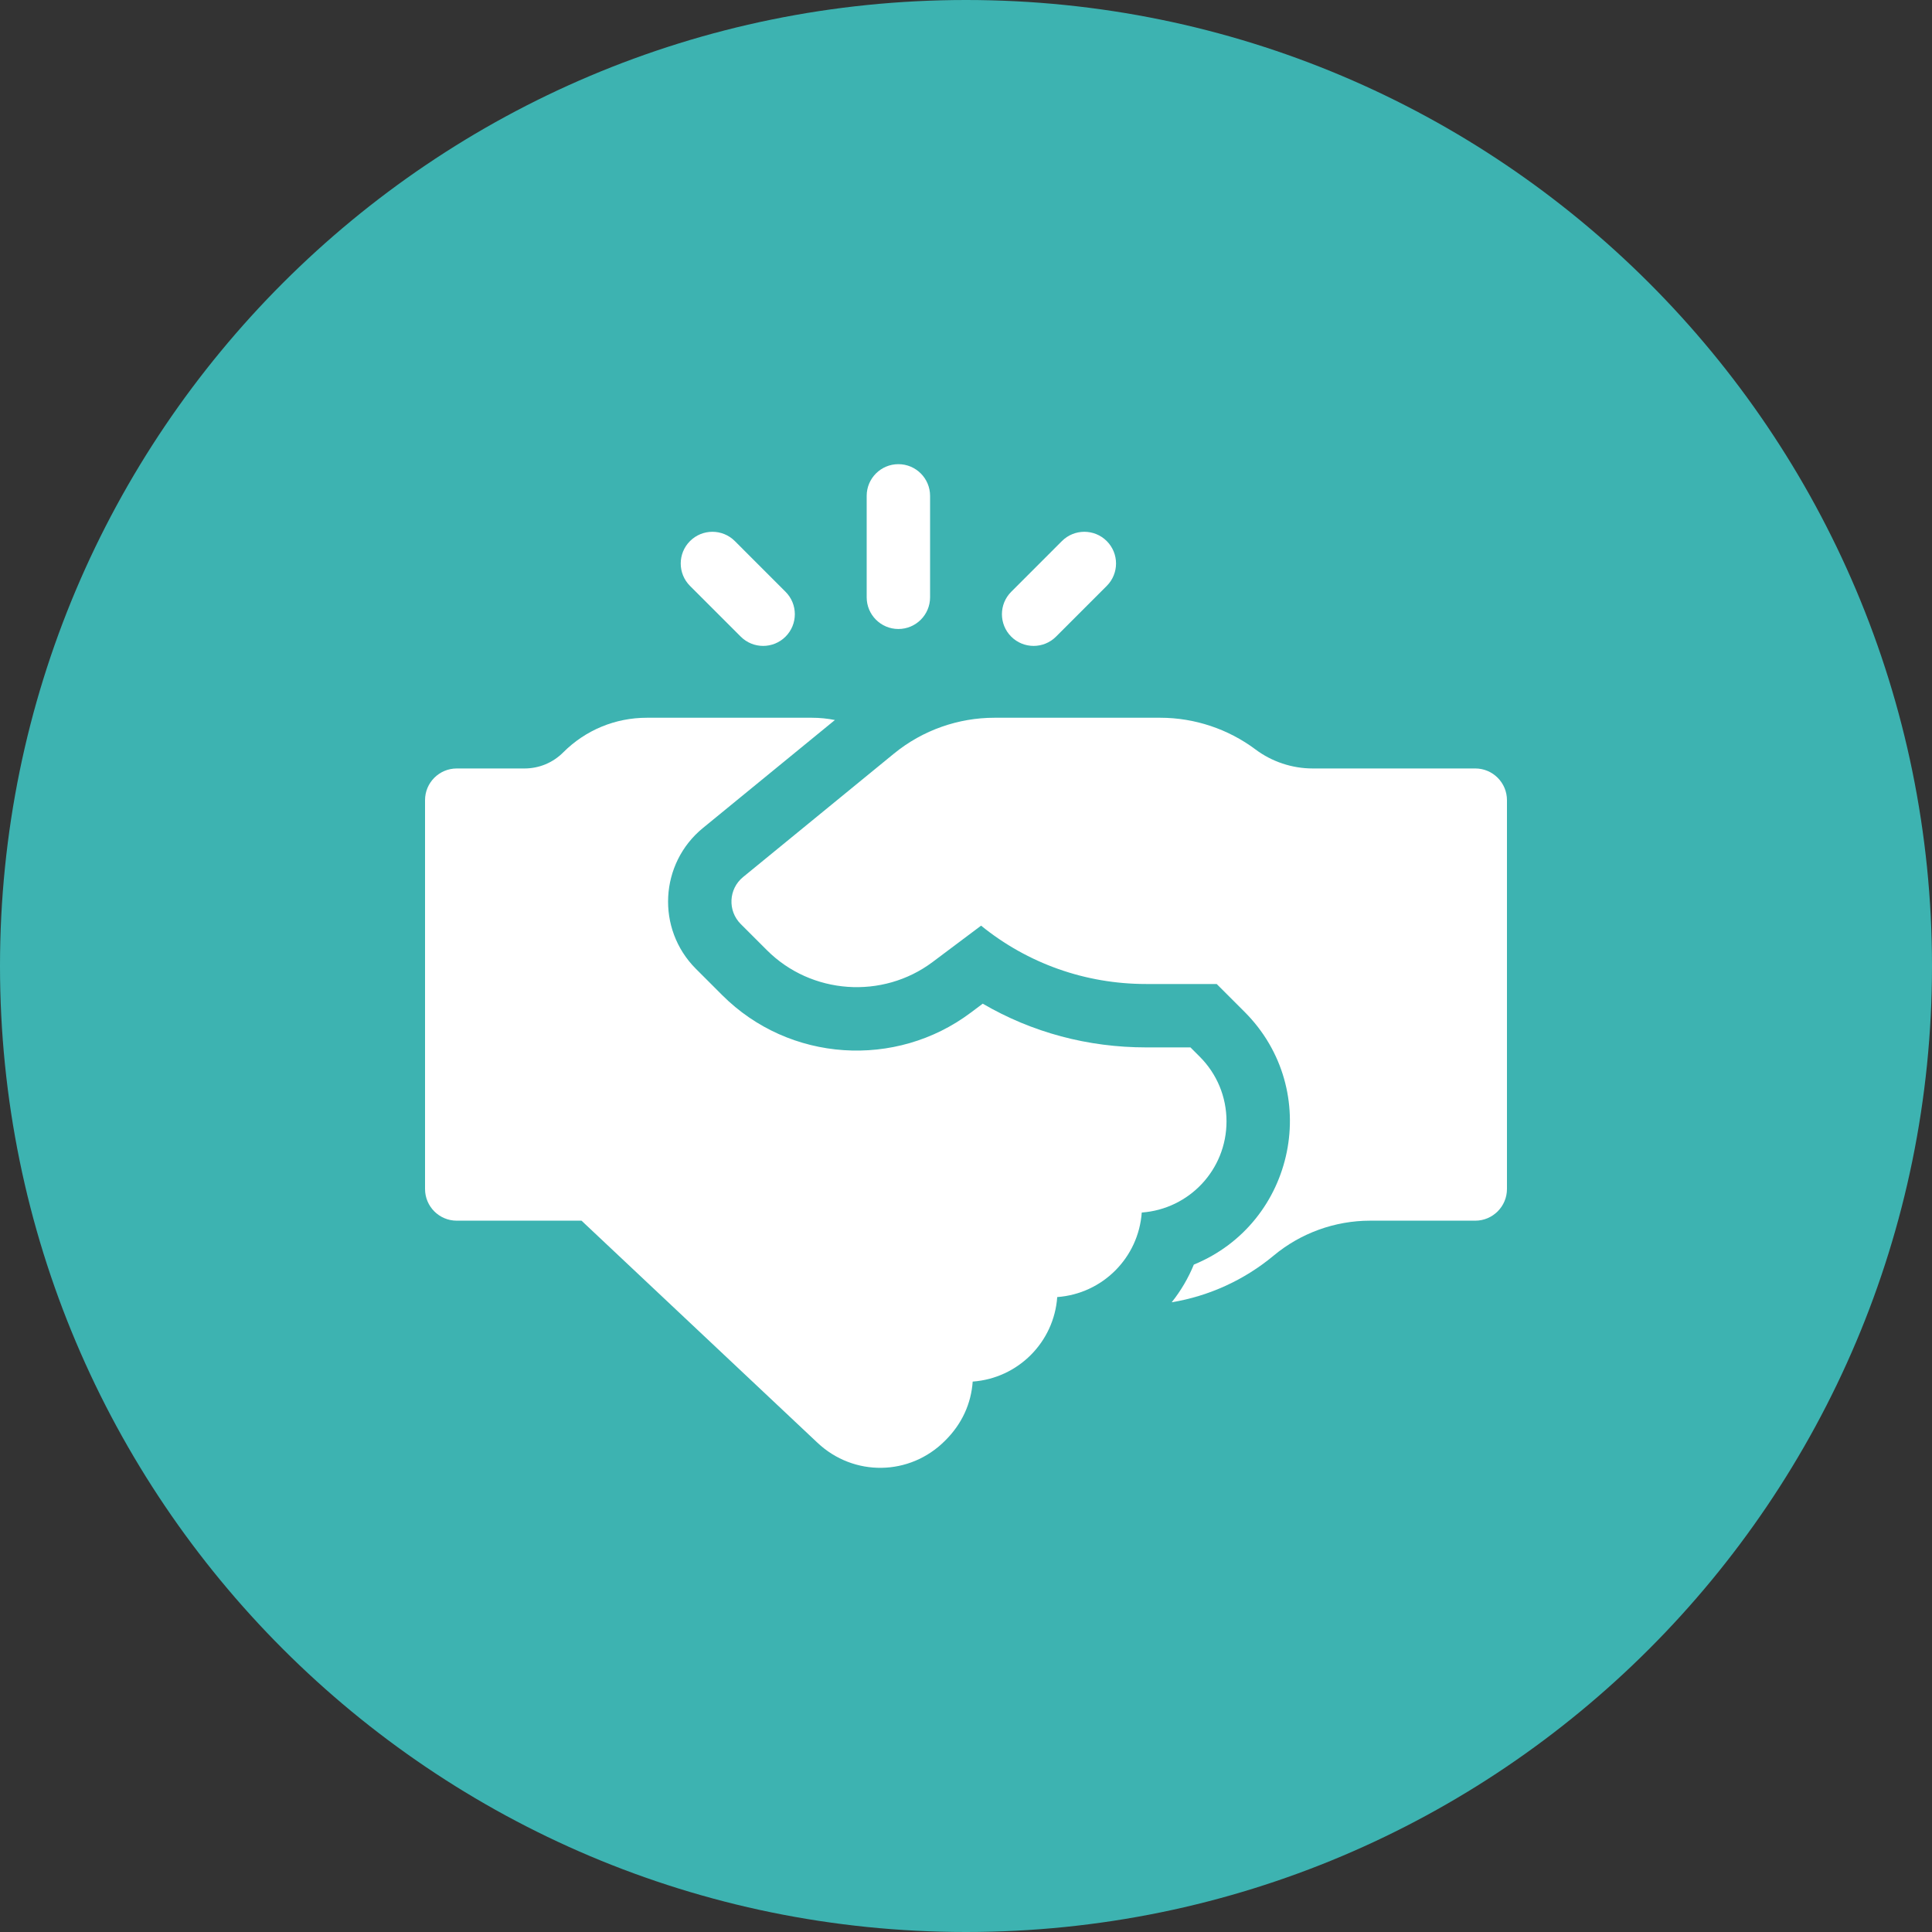
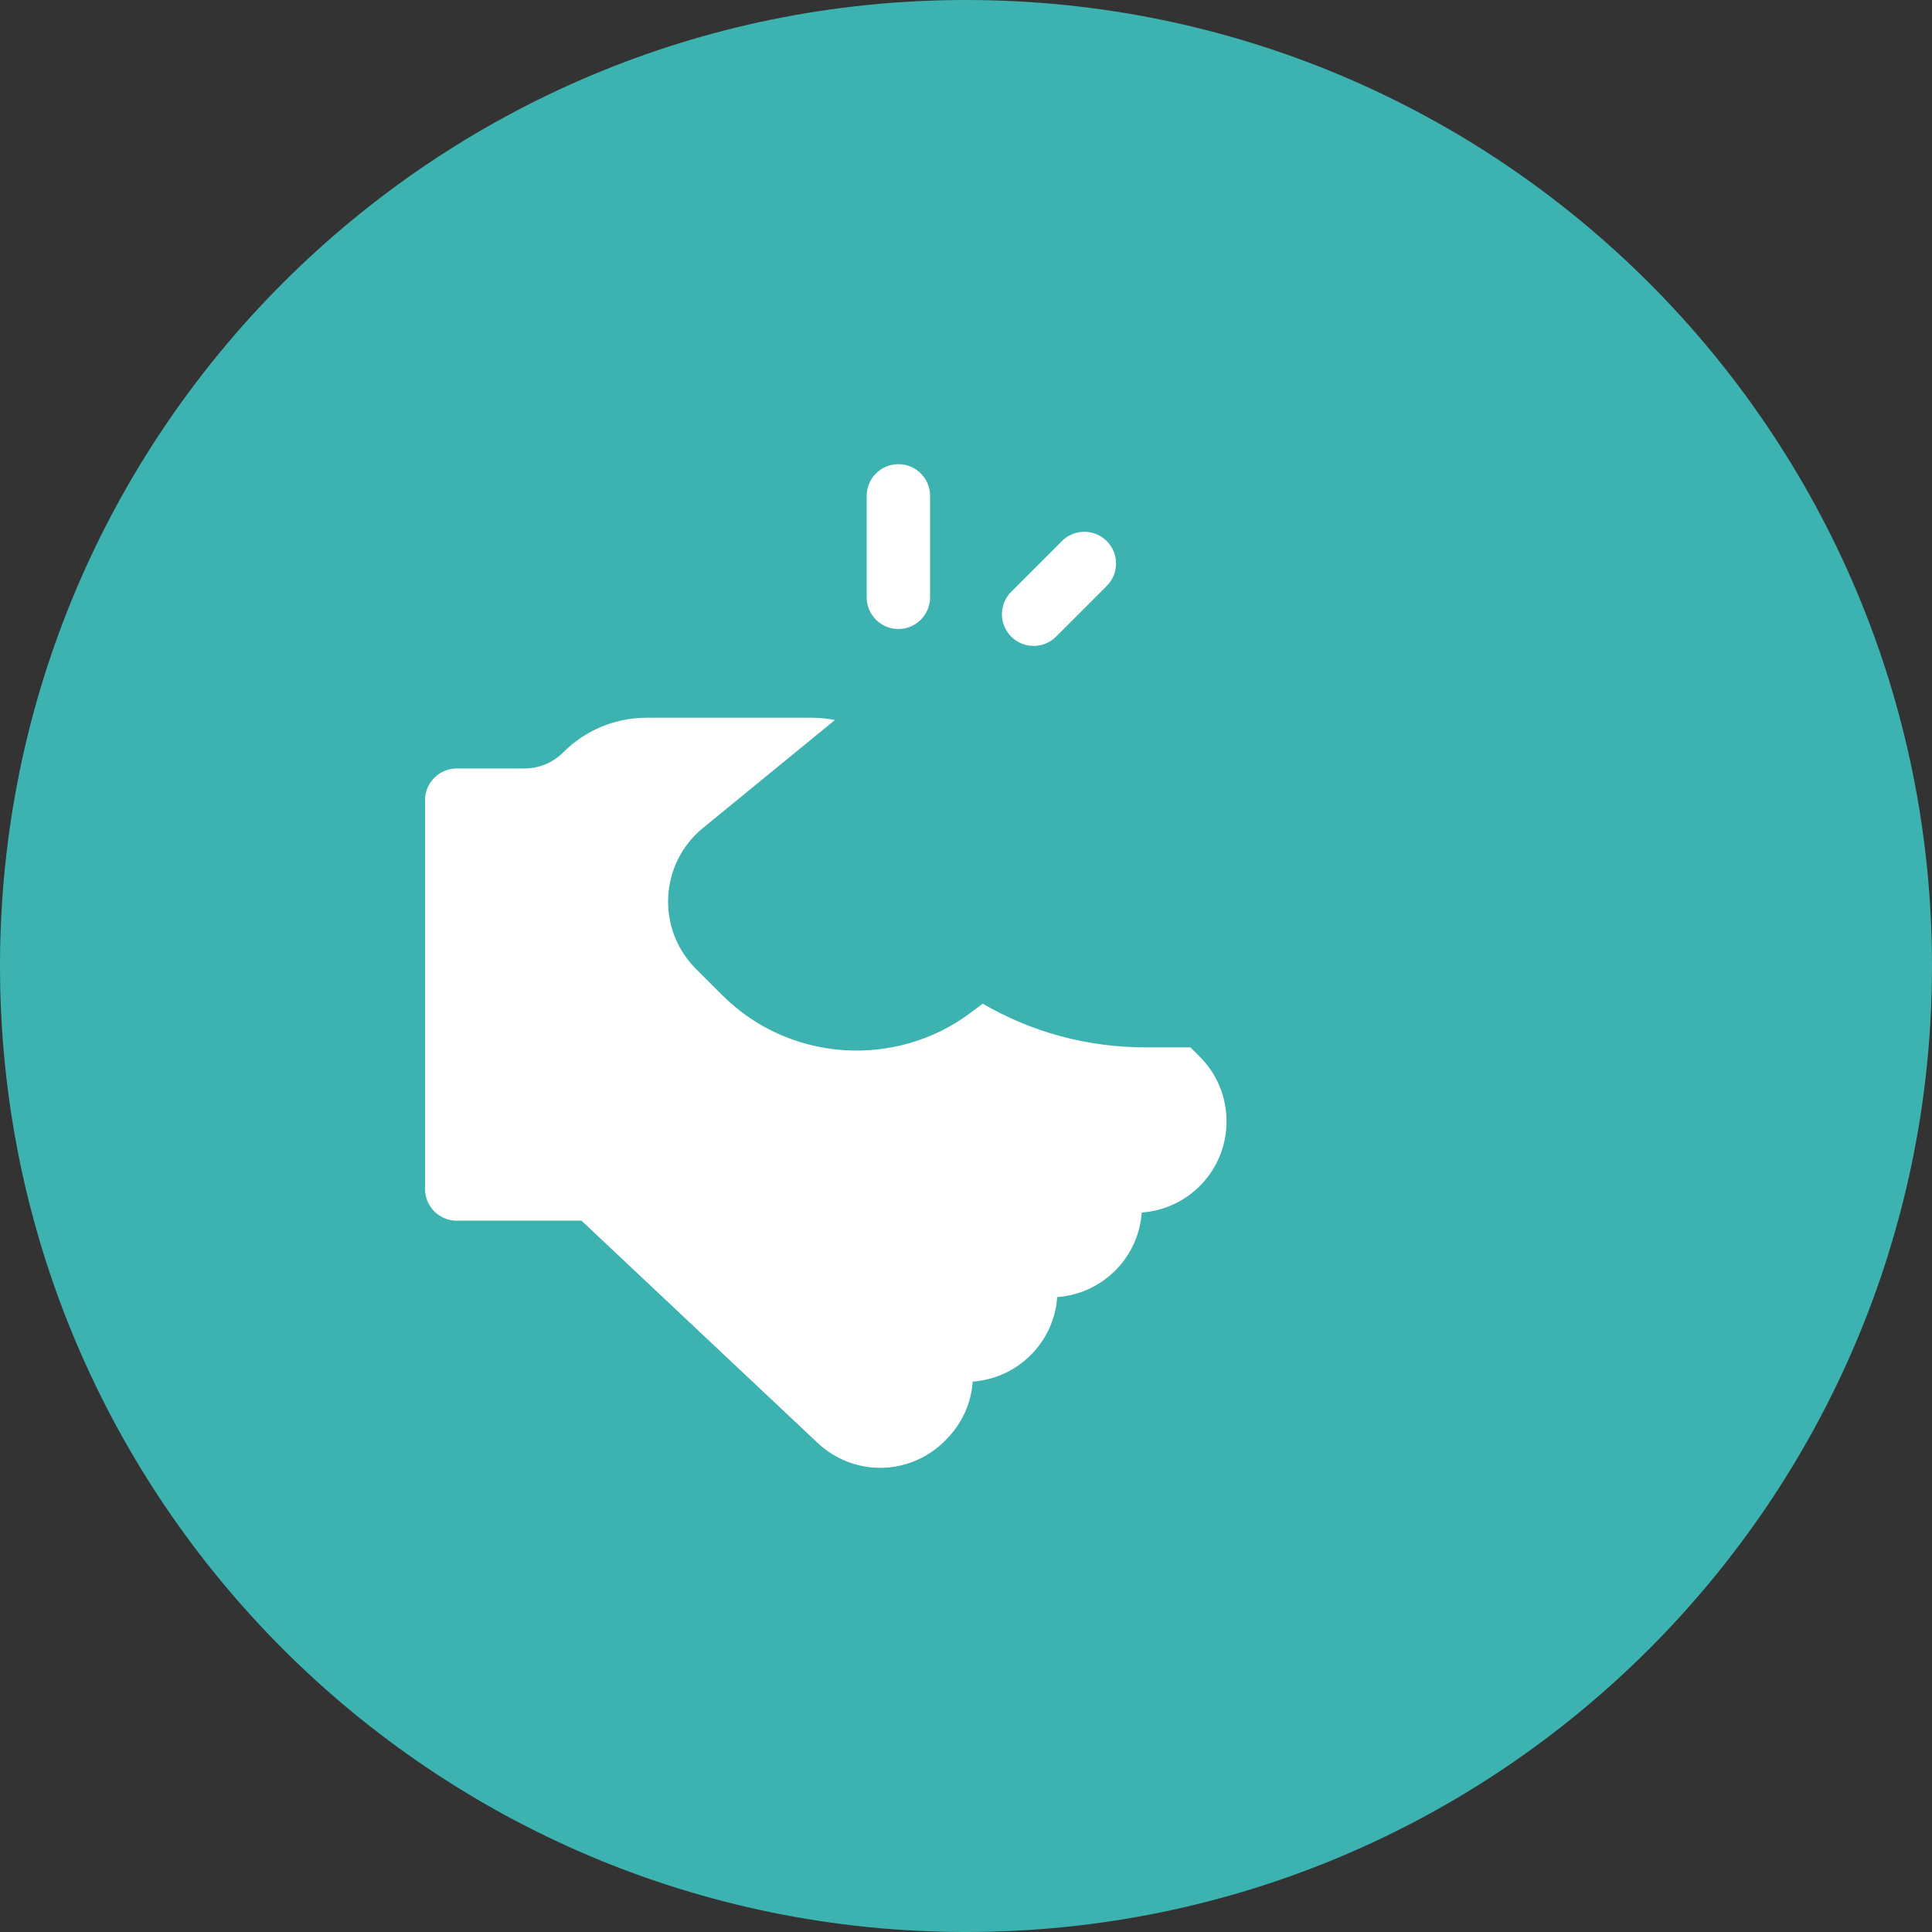
<svg xmlns="http://www.w3.org/2000/svg" width="150" height="150" viewBox="0 0 150 150" fill="none">
  <rect x="0" y="0" width="150" height="150" fill="#333333" stroke="none" />
  <g clip-path="url(#clip0_158_863)">
    <path d="M75 150C116.421 150 150 116.421 150 75C150 33.579 116.421 0 75 0C33.579 0 0 33.579 0 75C0 116.421 33.579 150 75 150Z" fill="#3DB3B1" />
    <path d="M95.226 87.062C95.226 85.165 94.487 83.382 93.147 82.04L92.427 81.32H88.986C84.445 81.32 80.124 80.156 76.299 77.925L75.364 78.626C69.568 82.975 61.293 82.487 56.064 77.254L54.031 75.222C50.927 72.111 51.215 67.03 54.578 64.284L64.822 55.902C64.237 55.785 63.637 55.726 63.028 55.726H50.222C47.769 55.726 45.462 56.681 43.728 58.415C42.924 59.221 41.855 59.664 40.716 59.664H35.461C34.102 59.664 33 60.766 33 62.124V92.312C33 93.671 34.102 94.773 35.461 94.773H45.149L63.473 112.019C66.284 114.663 70.629 114.604 73.361 111.868C74.696 110.556 75.399 108.966 75.52 107.266C79.042 107.009 81.832 104.21 82.083 100.704C85.605 100.447 88.395 97.647 88.645 94.141C92.335 93.872 95.226 90.811 95.226 87.062Z" fill="white" />
    <path d="M69.75 48.835C71.109 48.835 72.211 47.733 72.211 46.374V38.499C72.211 37.14 71.109 36.038 69.75 36.038C68.391 36.038 67.289 37.14 67.289 38.499V46.374C67.289 47.733 68.391 48.835 69.75 48.835Z" fill="white" />
-     <path d="M57.51 49.427C57.991 49.908 58.62 50.148 59.25 50.148C59.88 50.148 60.51 49.908 60.99 49.427C61.951 48.466 61.951 46.908 60.99 45.947L57.053 42.009C56.092 41.048 54.533 41.048 53.572 42.009C52.611 42.97 52.611 44.529 53.572 45.49L57.51 49.427Z" fill="white" />
    <path d="M80.25 50.148C80.88 50.148 81.51 49.907 81.99 49.427L85.928 45.489C86.889 44.529 86.889 42.97 85.928 42.009C84.967 41.048 83.408 41.048 82.447 42.009L78.51 45.947C77.549 46.908 77.549 48.466 78.51 49.427C78.99 49.907 79.62 50.148 80.25 50.148Z" fill="white" />
-     <path d="M114.539 59.663H101.906C100.32 59.663 98.746 59.138 97.477 58.187C95.36 56.6 92.738 55.726 90.094 55.726H77.202C74.435 55.726 71.655 56.671 69.41 58.507L57.691 68.095C56.568 69.013 56.479 70.707 57.509 71.74L59.545 73.774C62.986 77.216 68.518 77.609 72.411 74.688L76.171 71.868C79.789 74.803 84.265 76.398 88.986 76.398H94.464L96.627 78.56C102.717 84.659 100.593 94.937 92.689 98.184C92.261 99.23 91.683 100.216 90.97 101.109C93.867 100.628 96.61 99.381 98.888 97.483C100.986 95.736 103.645 94.773 106.375 94.773H114.539C115.897 94.773 117 93.67 117 92.312C117 88.553 117 65.382 117 62.124C117 60.766 115.897 59.663 114.539 59.663Z" fill="white" />
  </g>
  <defs>
    <clipPath id="clip0_158_863">
      <rect width="150" height="150" fill="white" />
    </clipPath>
  </defs>
</svg>